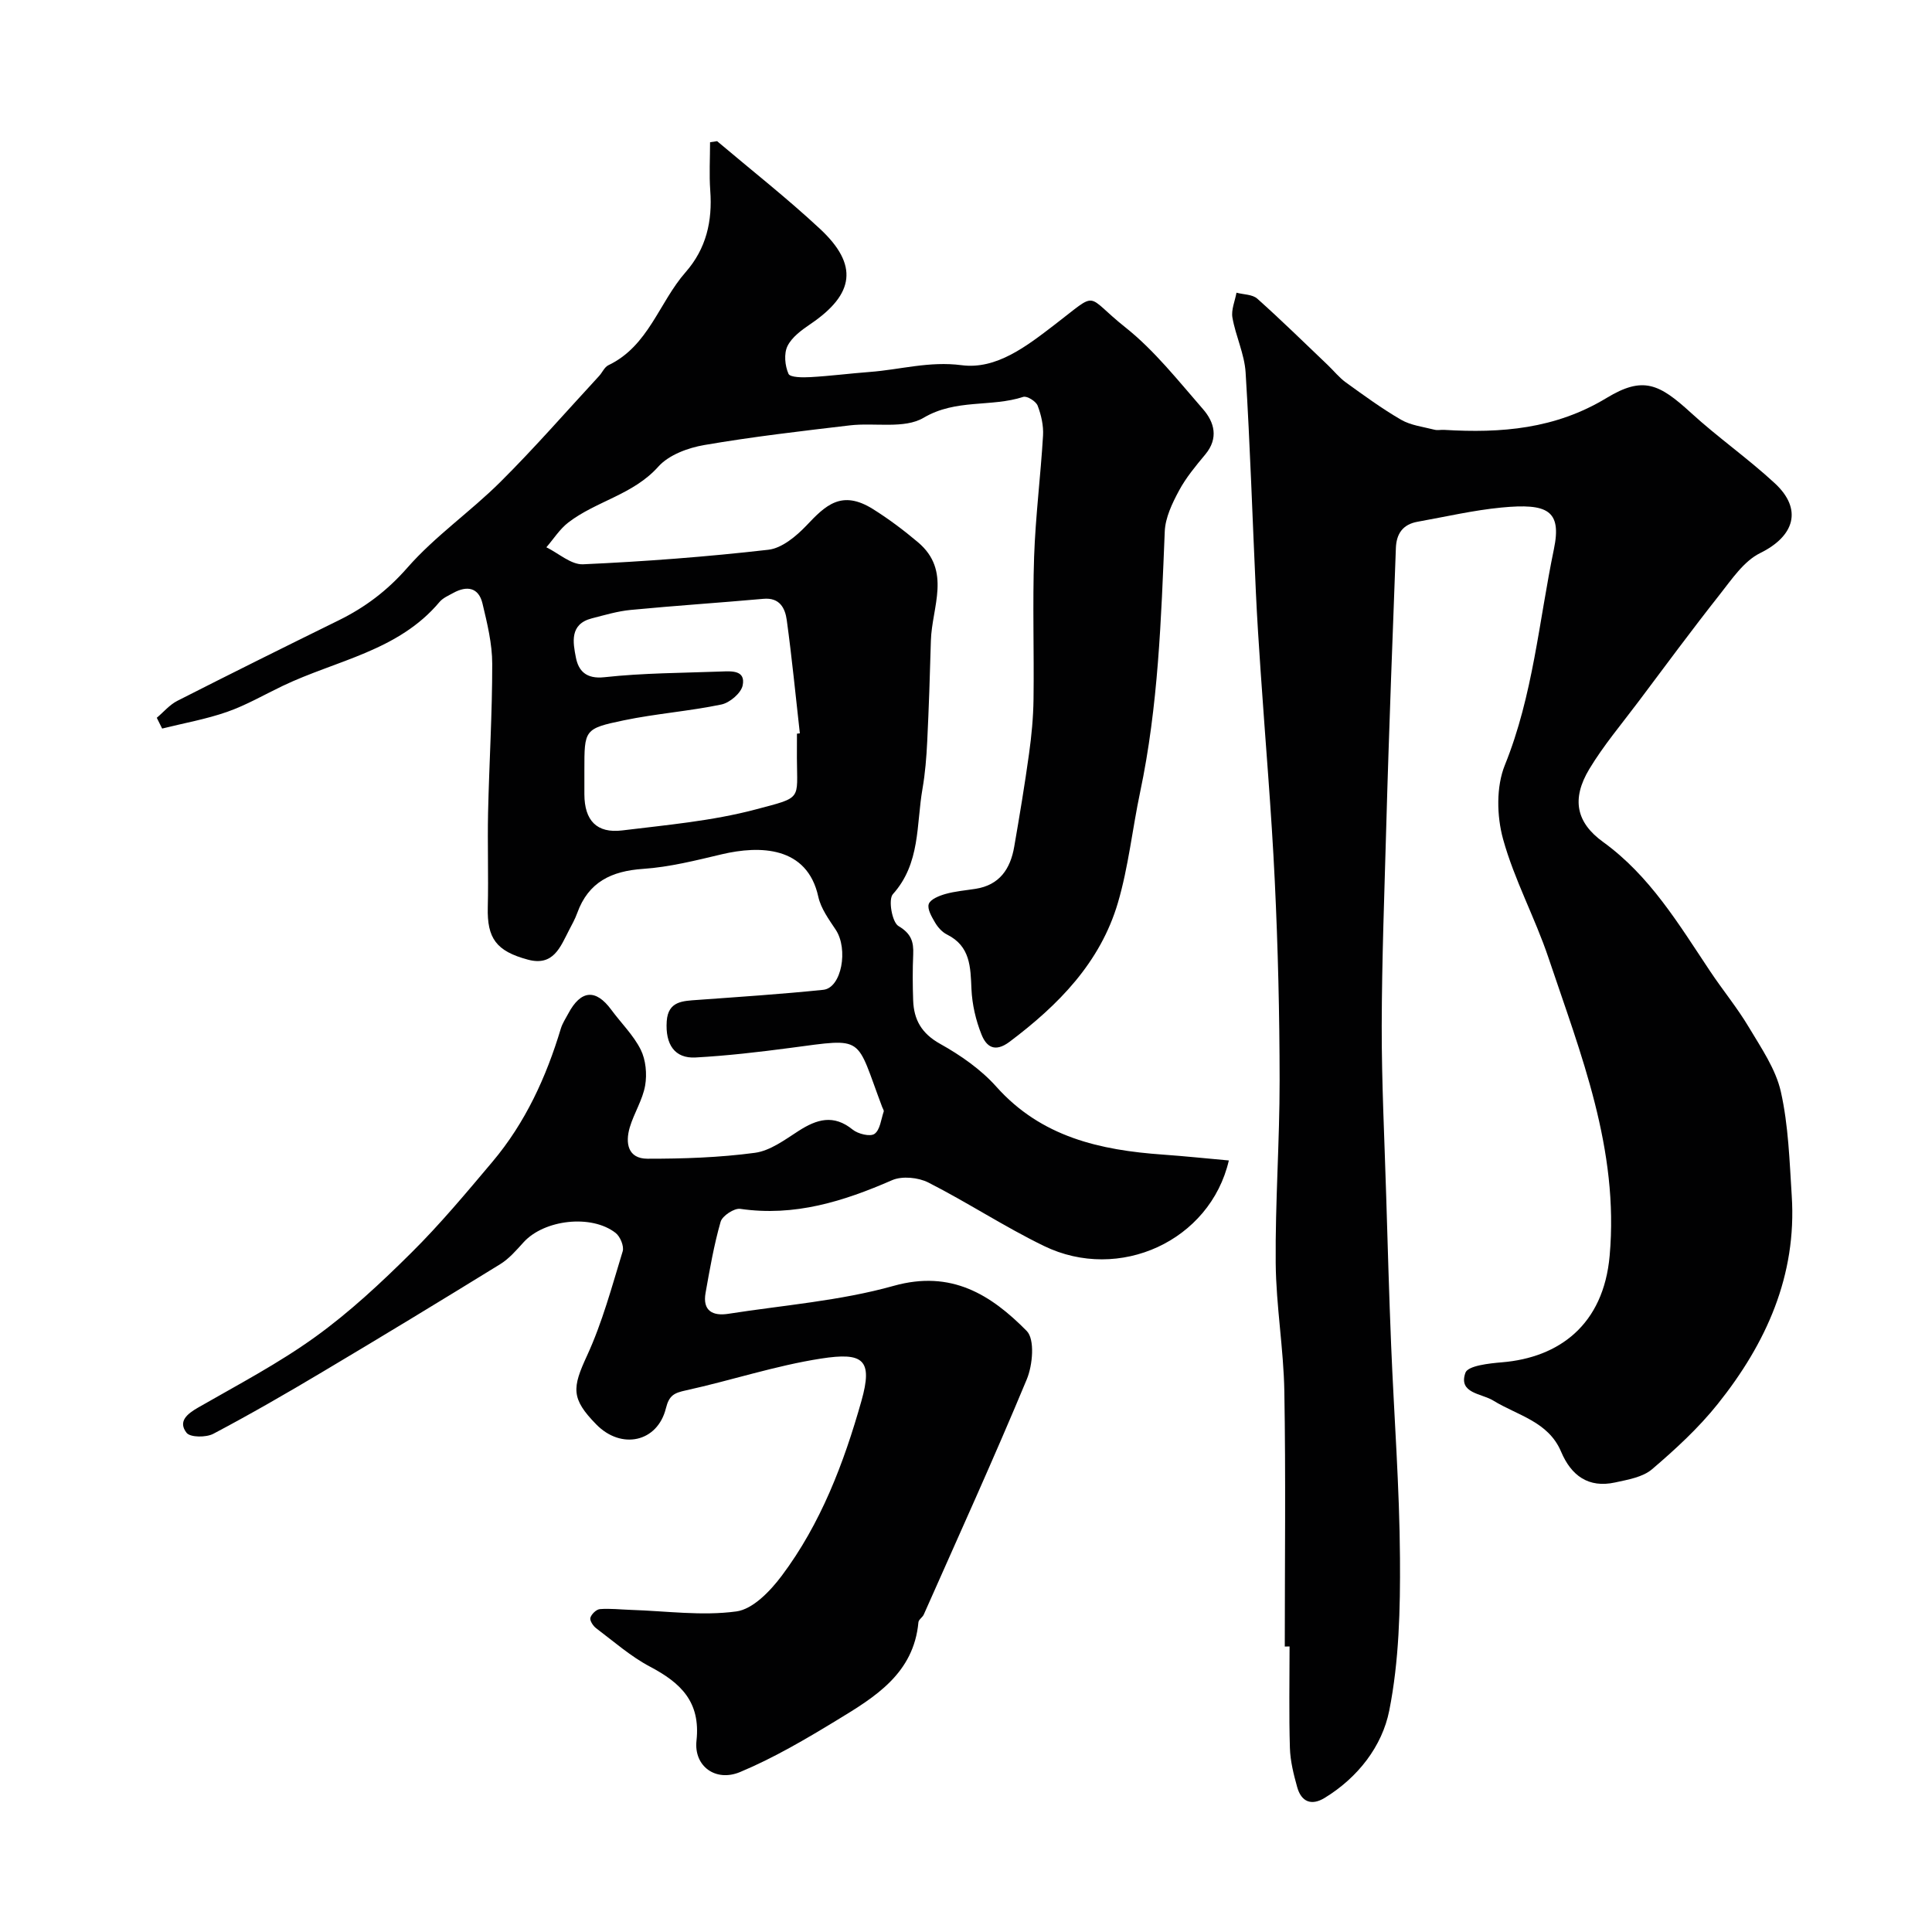
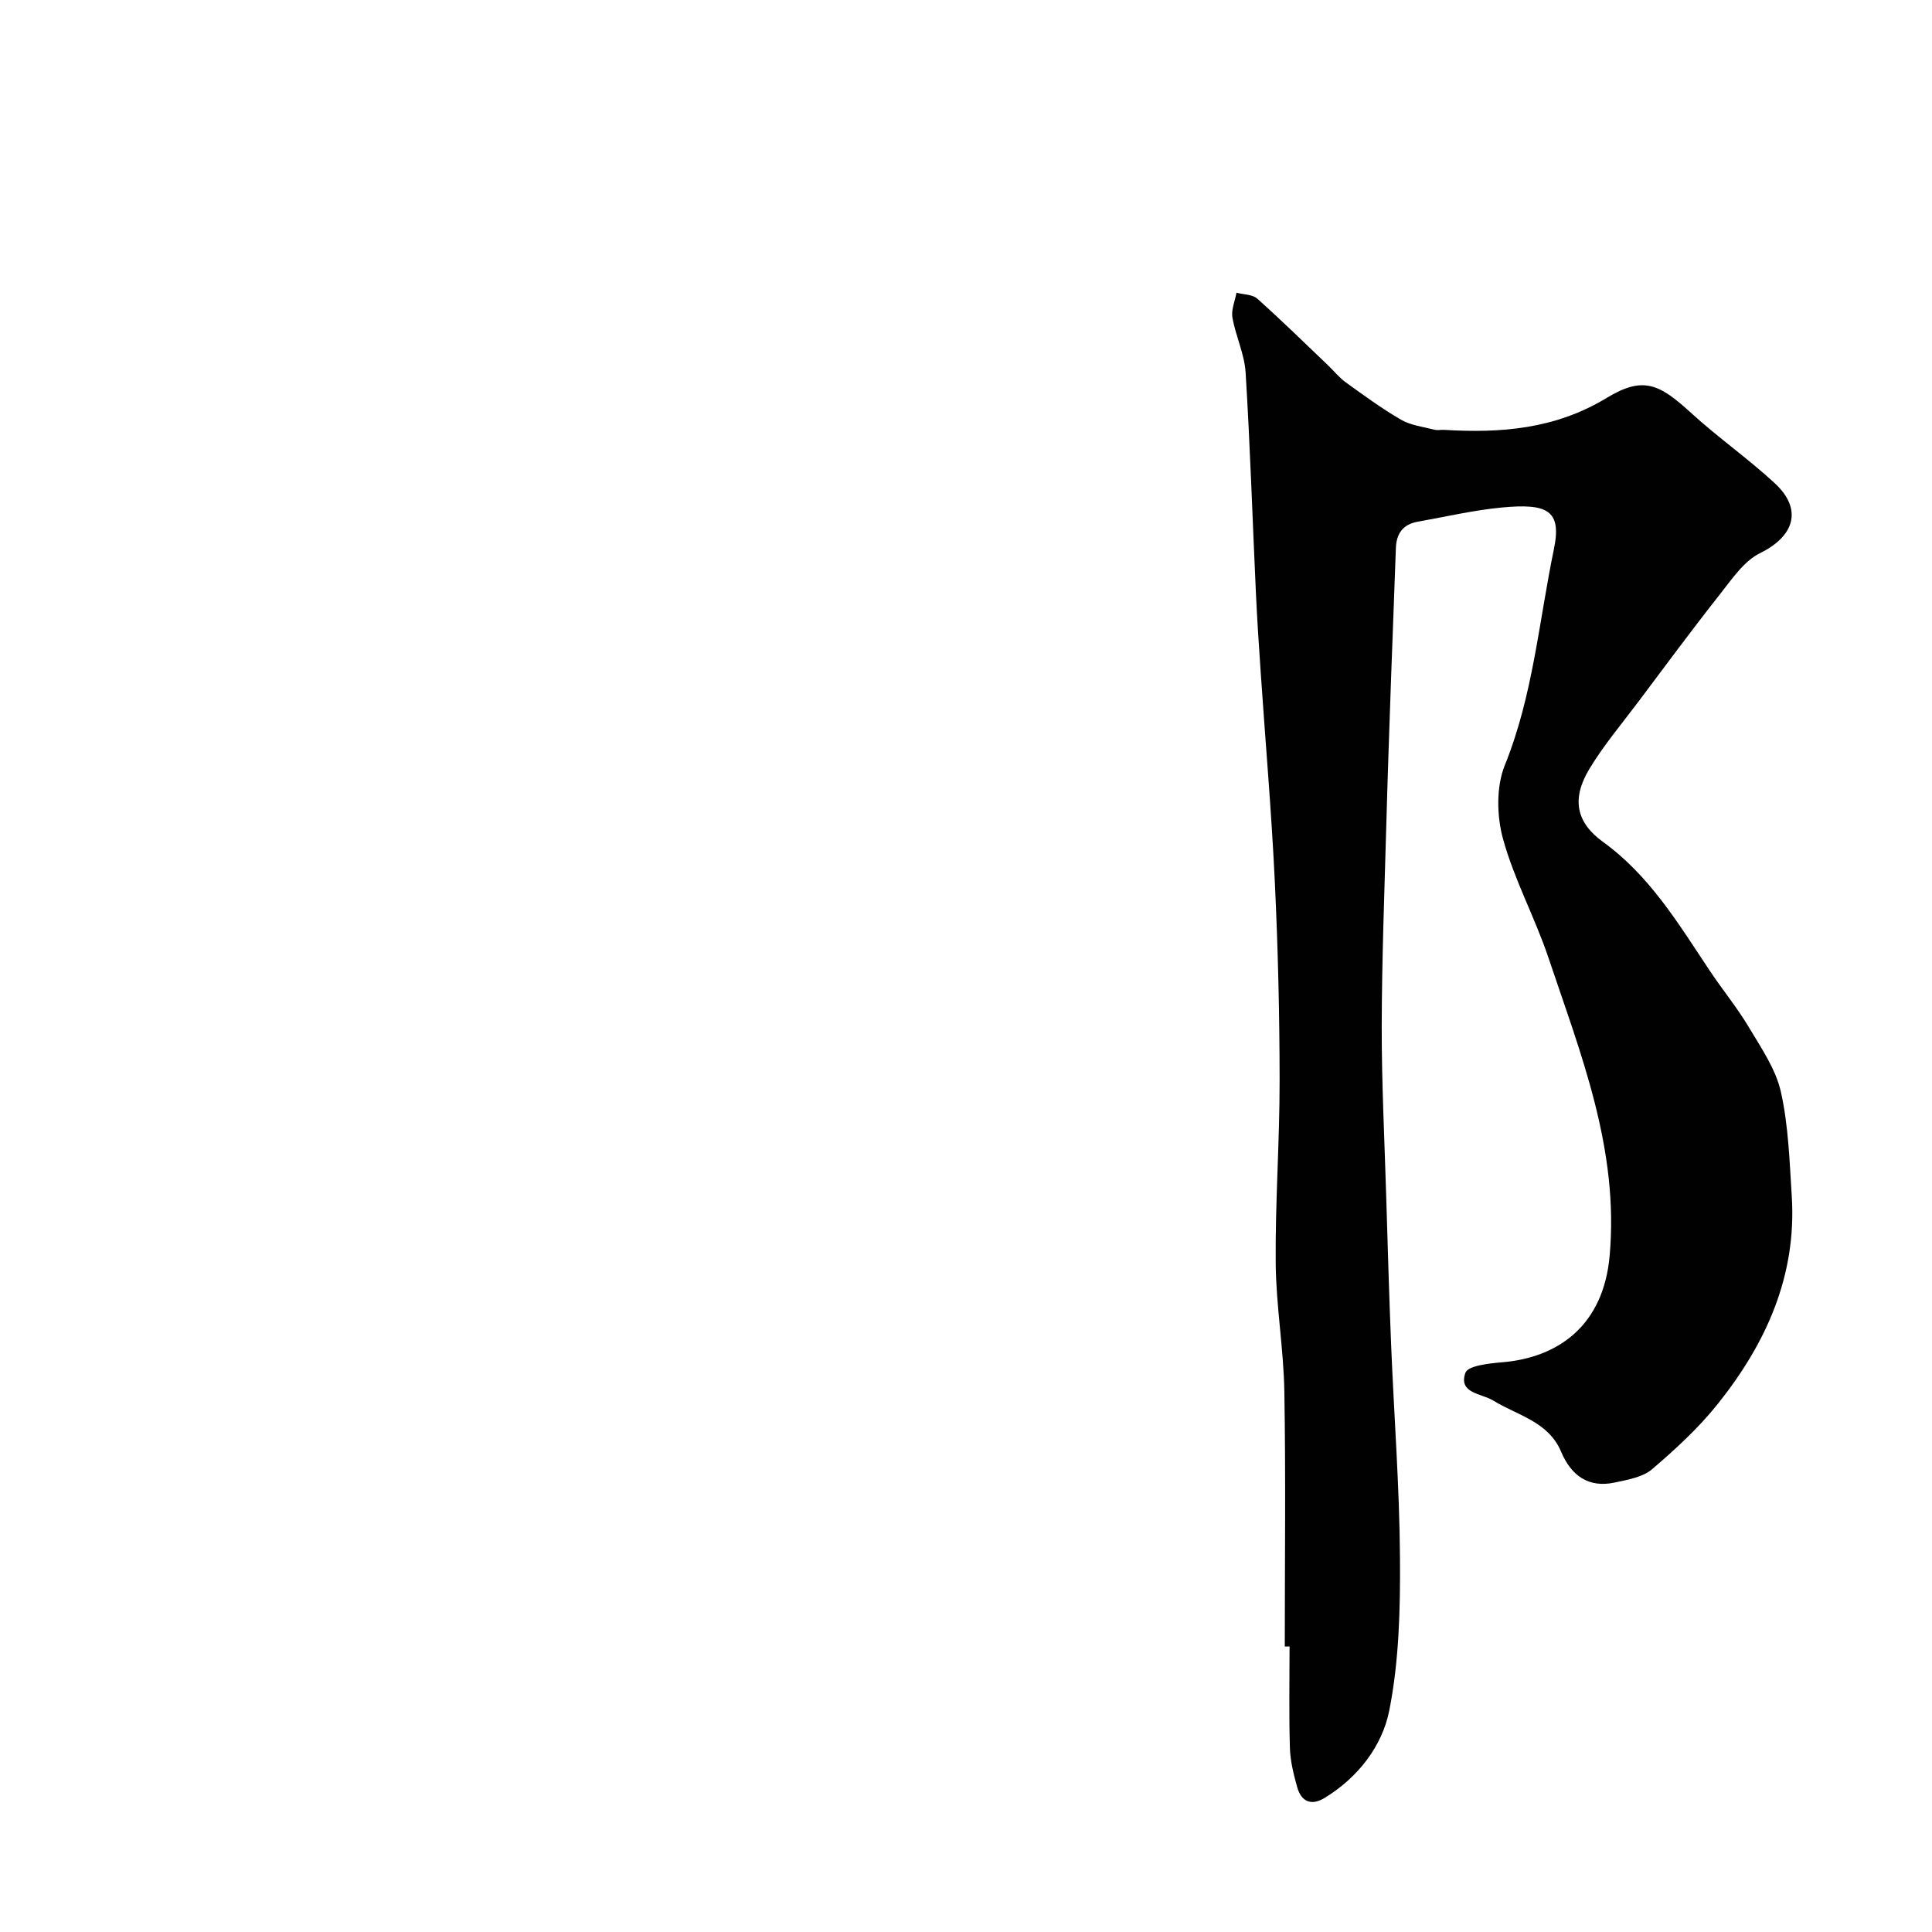
<svg xmlns="http://www.w3.org/2000/svg" enable-background="new 0 0 400 400" viewBox="0 0 400 400">
  <g fill="#010102">
-     <path d="m32.46 148.61c1.4-1.18 2.65-2.69 4.24-3.5 11.09-5.64 22.24-11.18 33.41-16.67 5.49-2.7 10.07-6.15 14.23-10.9 5.72-6.53 13.07-11.6 19.26-17.76 7.08-7.04 13.65-14.59 20.43-21.93.67-.72 1.11-1.84 1.92-2.23 8.33-3.97 10.49-13 16-19.27 4.28-4.88 5.57-10.57 5.1-16.9-.24-3.32-.04-6.66-.04-10 .49-.07.97-.14 1.46-.22 7.13 6.03 14.49 11.81 21.32 18.17 7.98 7.44 7.13 13.5-1.98 19.68-1.82 1.24-3.85 2.7-4.77 4.57-.77 1.57-.53 4.07.21 5.75.34.76 2.97.77 4.53.68 4.1-.23 8.17-.76 12.27-1.07 6.33-.47 12.33-2.28 19.05-1.4 7.19.94 13.43-3.92 19.22-8.36 9.42-7.21 6.09-6.29 14.68.53 6.03 4.79 10.94 11.05 16.06 16.92 2.38 2.72 3.27 6.03.49 9.38-1.98 2.38-4.01 4.81-5.46 7.52-1.4 2.61-2.83 5.58-2.94 8.45-.74 18.09-1.34 36.16-5.1 53.96-1.61 7.62-2.41 15.46-4.6 22.9-3.65 12.39-12.31 21.17-22.43 28.78-3.12 2.34-4.83.93-5.8-1.48-1.19-2.96-1.95-6.25-2.09-9.43-.2-4.57-.21-8.88-5.07-11.3-.99-.49-1.88-1.48-2.45-2.45-.7-1.19-1.67-2.83-1.32-3.86.34-.99 2.15-1.71 3.45-2.08 2.02-.57 4.16-.74 6.25-1.07 4.97-.78 7.2-4.14 7.99-8.7 1.11-6.41 2.18-12.82 3.07-19.26.52-3.73.88-7.52.93-11.28.13-9.83-.21-19.67.12-29.49.29-8.38 1.35-16.73 1.85-25.11.12-2.06-.38-4.27-1.12-6.2-.35-.9-2.21-2.06-2.97-1.81-6.67 2.18-13.92.36-20.63 4.32-4 2.37-10.15.97-15.29 1.58-10.07 1.19-20.15 2.35-30.13 4.07-3.38.58-7.35 2.05-9.52 4.48-5.19 5.81-12.84 7.11-18.63 11.56-1.78 1.37-3.04 3.4-4.54 5.13 2.54 1.24 5.12 3.63 7.6 3.52 12.81-.58 25.62-1.55 38.36-3.01 2.81-.32 5.77-2.8 7.89-5.02 3.9-4.12 7.24-7.49 13.77-3.4 3.26 2.04 6.37 4.38 9.31 6.86 7.01 5.91 2.88 13.43 2.68 20.36-.19 6.97-.42 13.95-.76 20.91-.16 3.27-.42 6.56-.98 9.79-1.3 7.44-.39 15.42-6.13 21.81-.99 1.1-.17 5.8 1.15 6.59 2.66 1.58 3.17 3.26 3.06 5.89-.14 3.16-.12 6.33-.01 9.5.14 4.03 1.75 6.87 5.59 9.01 4.23 2.36 8.44 5.29 11.64 8.88 9.31 10.42 21.46 13.13 34.5 14.05 4.52.32 9.04.8 13.63 1.21-3.87 16.65-22.7 25.28-38.29 17.7-8.17-3.97-15.82-9.01-23.92-13.13-2.09-1.06-5.42-1.39-7.5-.49-10.08 4.4-20.22 7.58-31.45 5.94-1.25-.18-3.7 1.44-4.06 2.66-1.38 4.81-2.24 9.79-3.12 14.74-.66 3.71 1.48 4.83 4.7 4.33 11.45-1.79 23.16-2.68 34.25-5.79 11.95-3.35 20.16 1.86 27.54 9.34 1.71 1.73 1.24 7.06.02 10-6.8 16.36-14.15 32.5-21.33 48.71-.26.59-1.06 1.04-1.11 1.6-.97 10.6-8.97 15.47-16.81 20.23-6.49 3.95-13.12 7.86-20.11 10.78-5.07 2.12-9.6-1.21-9.03-6.48.88-8.07-3.27-11.98-9.61-15.33-4-2.11-7.5-5.2-11.15-7.95-.64-.48-1.37-1.59-1.21-2.17.21-.75 1.23-1.74 1.97-1.8 2.13-.17 4.29.09 6.44.16 7.28.23 14.68 1.29 21.81.32 3.44-.46 7.03-4.23 9.39-7.37 8.1-10.8 12.87-23.34 16.5-36.18 2.44-8.62.38-10.16-8.36-8.8-9.43 1.46-18.61 4.53-27.96 6.58-2.41.53-3.48.99-4.15 3.71-1.75 7.05-9.24 8.62-14.4 3.36-5.29-5.39-5.01-7.59-1.93-14.26 3.17-6.88 5.15-14.32 7.38-21.6.32-1.05-.51-3.06-1.46-3.8-5.01-3.92-14.8-2.76-19.05 1.92-1.5 1.65-3.02 3.43-4.89 4.57-12.2 7.52-24.45 14.96-36.77 22.29-7.43 4.43-14.93 8.76-22.58 12.8-1.49.79-4.78.77-5.54-.2-1.82-2.33.07-3.9 2.39-5.23 8.2-4.71 16.63-9.13 24.27-14.64 7.12-5.13 13.62-11.21 19.87-17.41 5.96-5.91 11.37-12.4 16.79-18.83 6.82-8.09 11.14-17.53 14.17-27.6.33-1.08.99-2.07 1.53-3.08 2.61-4.91 5.69-5.17 8.91-.8 2.03 2.76 4.58 5.24 6.09 8.25 1.06 2.13 1.33 5.04.92 7.43-.52 2.98-2.3 5.71-3.18 8.66-.96 3.24-.42 6.49 3.65 6.5 7.42.01 14.9-.24 22.24-1.22 3.17-.42 6.21-2.7 9.05-4.53 3.78-2.43 7.24-3.49 11.2-.28 1.11.9 3.62 1.52 4.52.89 1.16-.81 1.36-3 1.91-4.62.08-.24-.19-.61-.3-.91-5.62-14.86-3.37-14.34-19.06-12.27-6.51.86-13.04 1.62-19.59 1.98-4.3.24-6.3-2.67-5.97-7.52.29-4.18 3.36-4.18 6.41-4.4 8.67-.63 17.36-1.2 26-2.09 3.79-.39 5.24-8.44 2.57-12.45-1.42-2.14-3.07-4.4-3.6-6.82-2.3-10.51-12.14-10.64-19.98-8.79-5.37 1.27-10.81 2.65-16.28 3.02-6.58.45-11.33 2.72-13.65 9.14-.44 1.22-1.08 2.38-1.69 3.54-1.81 3.48-3.22 7.55-8.54 6.11-6.55-1.76-8.45-4.43-8.29-10.83.16-6.53-.08-13.07.06-19.6.23-10.27.87-20.54.86-30.8 0-4.18-1.04-8.41-2.02-12.52-.8-3.33-3.23-3.72-6.04-2.17-1 .55-2.15 1.04-2.85 1.87-8.51 10.15-21.38 12.07-32.46 17.37-3.83 1.83-7.55 4-11.53 5.39-4.35 1.52-8.95 2.33-13.44 3.45-.37-.74-.74-1.49-1.11-2.23zm132.54 3.29c.2-.02.4-.05.6-.07-.88-7.82-1.64-15.66-2.71-23.45-.34-2.48-1.47-4.71-4.83-4.4-9.16.82-18.34 1.42-27.49 2.3-2.72.26-5.4 1.07-8.06 1.75-4.62 1.2-3.88 5-3.28 8.09.53 2.73 2.08 4.51 5.91 4.09 8.02-.88 16.13-.88 24.21-1.18 2.14-.08 5.06-.29 4.41 2.88-.33 1.6-2.67 3.59-4.41 3.95-6.68 1.39-13.54 1.89-20.21 3.28-8.21 1.71-8.15 1.96-8.15 10.33 0 1.66-.01 3.33 0 4.99.02 5.4 2.54 8.12 7.84 7.47 9.23-1.13 18.6-1.96 27.53-4.32 9.85-2.61 8.66-1.88 8.63-10.7.01-1.68.01-3.34.01-5.01z" />
    <path d="m266 340.9c0-17.6.21-35.2-.09-52.8-.15-8.87-1.71-17.72-1.79-26.59-.11-12.6.82-25.2.81-37.8-.01-13.77-.34-27.55-1-41.3-.69-14.48-1.95-28.94-2.93-43.41-.37-5.43-.73-10.87-.98-16.3-.71-15.2-1.19-30.41-2.13-45.59-.24-3.83-2.06-7.53-2.73-11.36-.28-1.62.53-3.43.84-5.15 1.45.39 3.3.34 4.3 1.23 4.98 4.44 9.75 9.13 14.59 13.74 1.26 1.2 2.37 2.61 3.76 3.61 3.73 2.69 7.47 5.43 11.44 7.73 2.03 1.17 4.58 1.46 6.91 2.06.62.16 1.33-.01 1.99.03 11.79.71 23.01-.16 33.66-6.62 7.53-4.56 10.86-2.94 17.47 3.11 5.56 5.09 11.8 9.44 17.33 14.56 5.83 5.39 4.07 10.97-3.03 14.46-3.39 1.67-5.89 5.45-8.38 8.6-5.77 7.31-11.3 14.8-16.89 22.25-3.43 4.57-7.16 8.98-10.1 13.86-3.74 6.22-2.71 11.08 2.85 15.1 9.7 7.01 15.67 17.03 22.12 26.7 2.62 3.94 5.66 7.62 8.07 11.67 2.55 4.28 5.56 8.64 6.62 13.35 1.57 7 1.79 14.33 2.25 21.53 1.07 16.52-5.3 30.58-15.32 43.11-3.97 4.97-8.75 9.37-13.6 13.51-1.93 1.65-5.01 2.16-7.66 2.74-5.51 1.2-9.08-1.42-11.17-6.37-2.65-6.27-9.04-7.5-14.07-10.6-2.4-1.48-7.26-1.46-5.74-5.75.52-1.46 4.91-1.94 7.58-2.16 11.78-.98 21-7.72 22.28-22.05 1.97-22.07-5.95-41.69-12.67-61.71-2.79-8.31-7.08-16.16-9.4-24.58-1.31-4.77-1.44-10.83.38-15.32 5.83-14.42 7.05-29.77 10.15-44.7 1.67-8.05-1.35-9.52-10.85-8.61-5.83.56-11.59 1.91-17.37 2.94-3.04.54-4.4 2.45-4.5 5.49-.3 8.94-.68 17.87-.99 26.8-.36 10.27-.72 20.53-1 30.8-.38 13.77-.91 27.53-.94 41.3-.02 11.77.58 23.53.93 35.3.31 10.27.6 20.54 1.02 30.8.6 14.7 1.74 29.4 1.83 44.11.07 10.53-.18 21.27-2.22 31.54-1.47 7.38-6.48 13.87-13.38 18.08-2.77 1.69-4.84.78-5.68-2.23-.74-2.65-1.43-5.4-1.51-8.13-.21-6.99-.07-14-.07-21-.32.02-.66.02-.99.02z" />
  </g>
</svg>